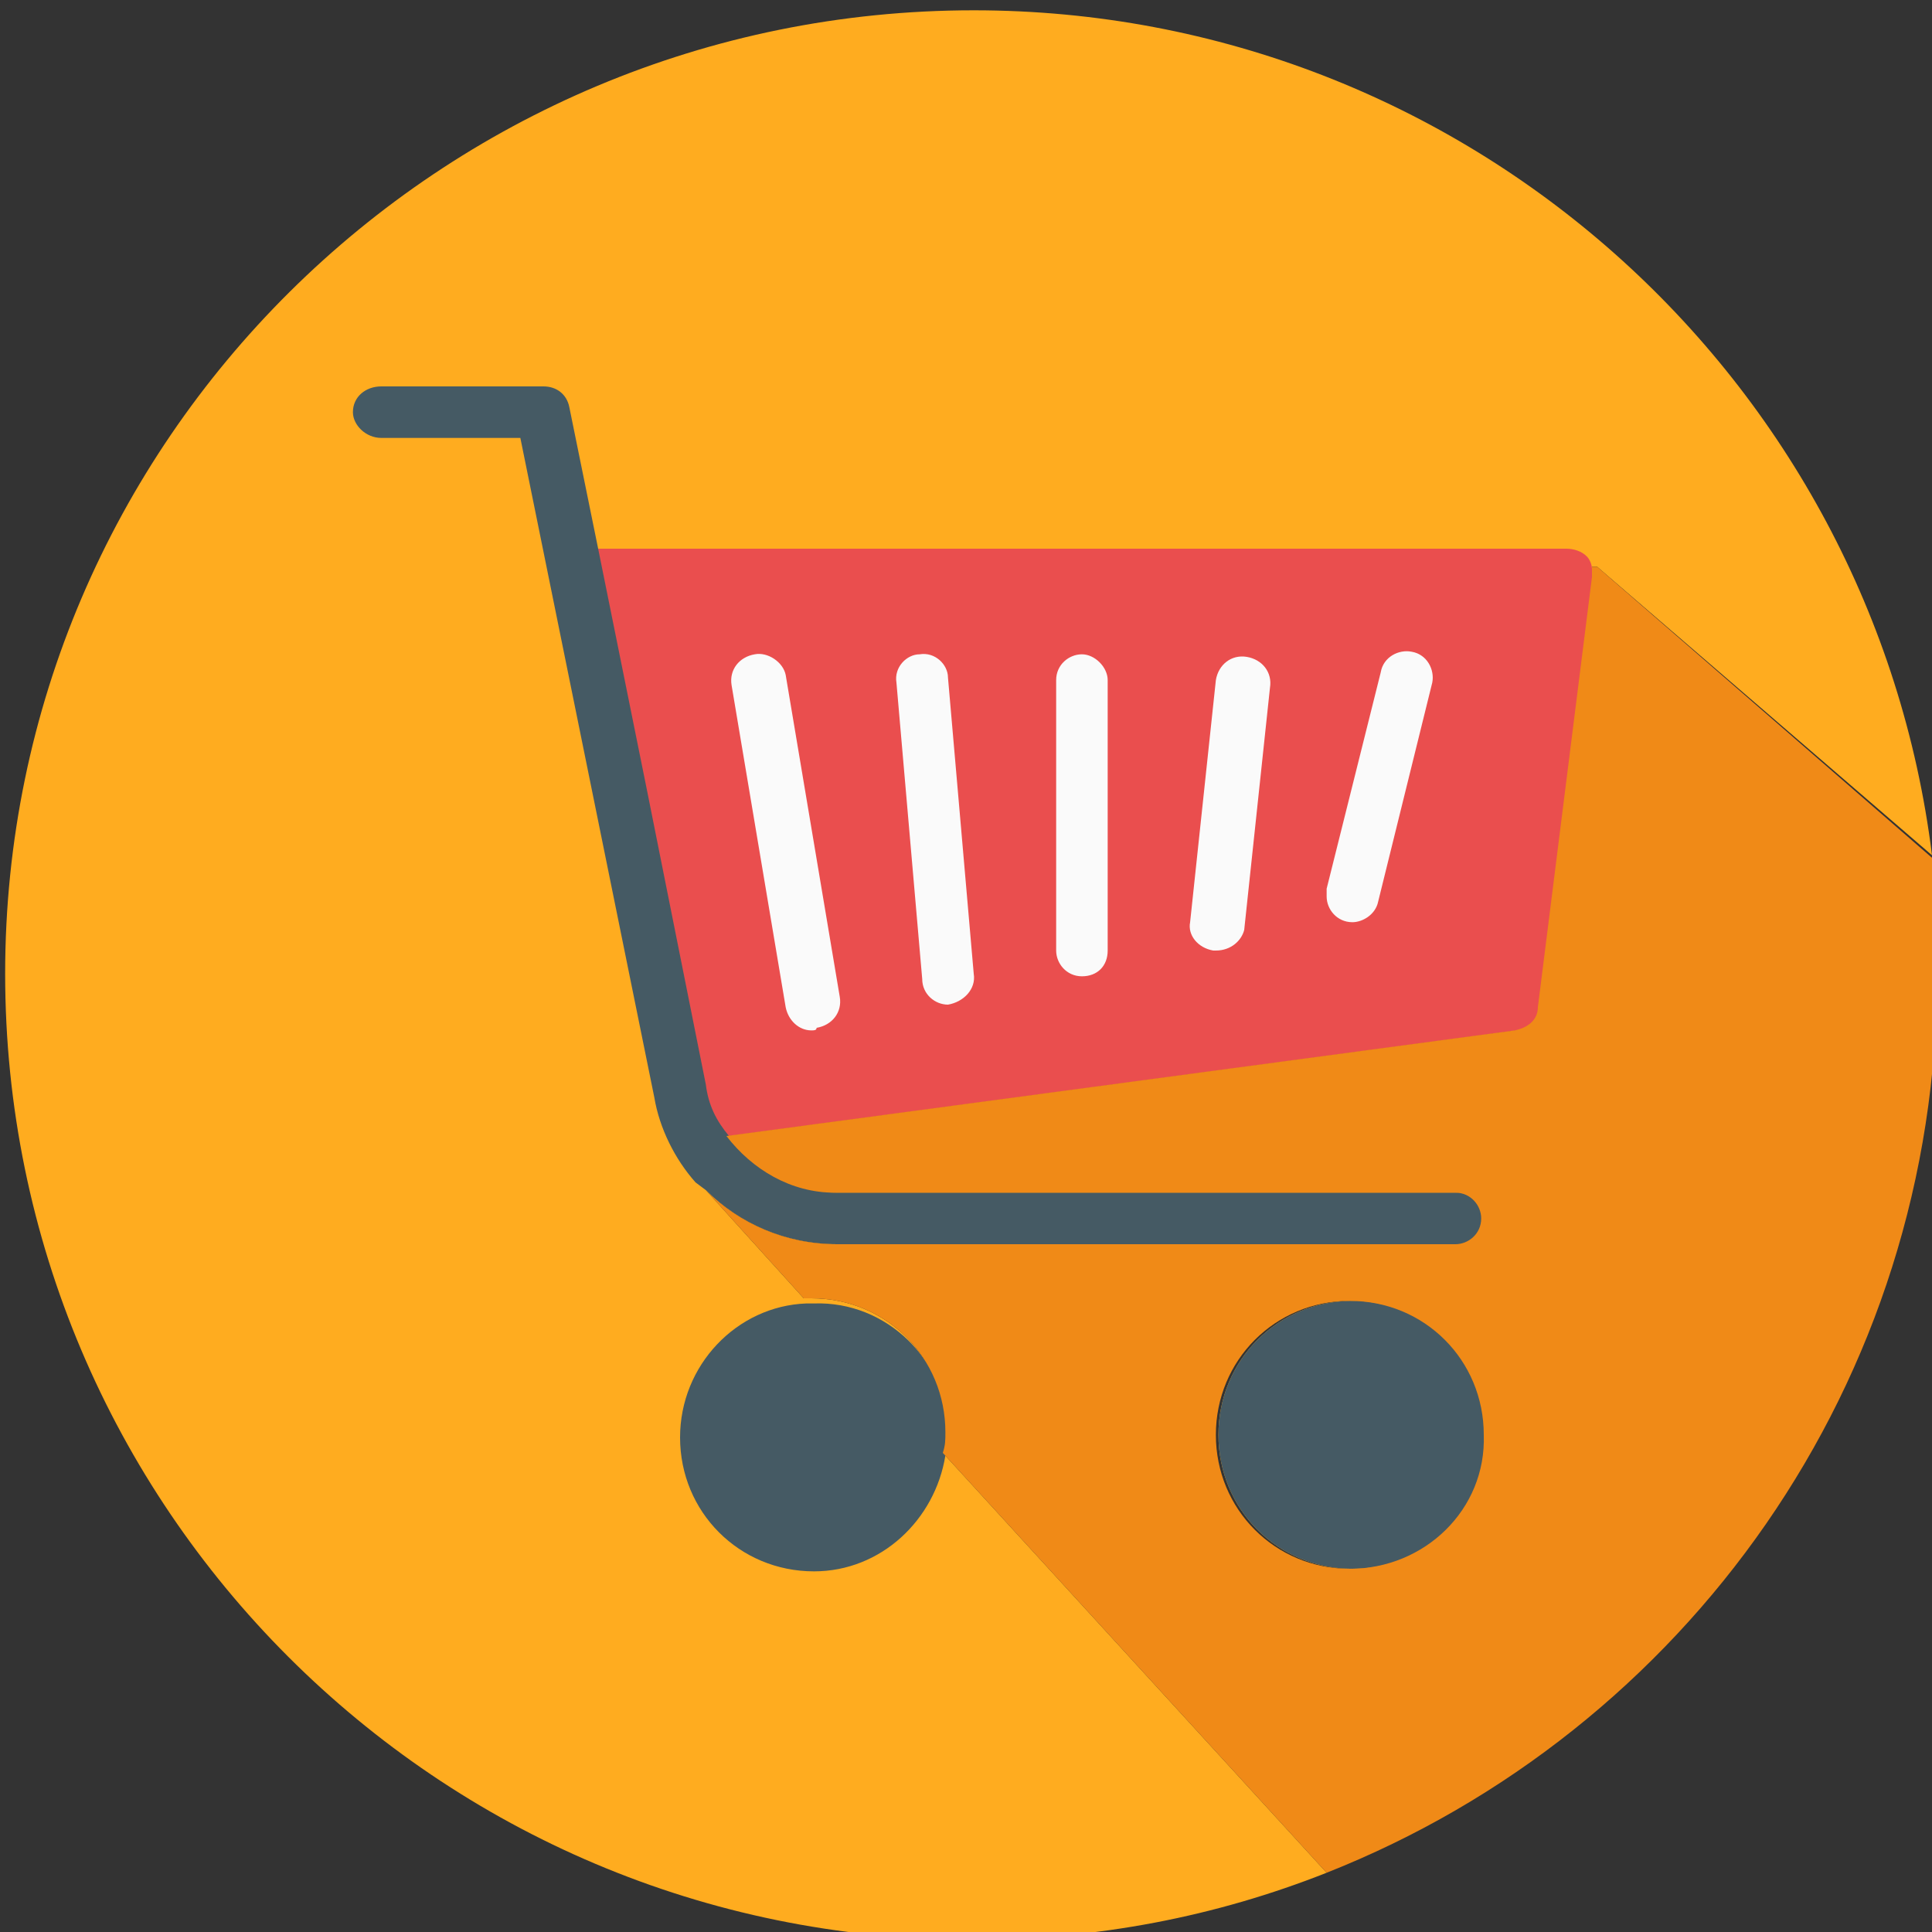
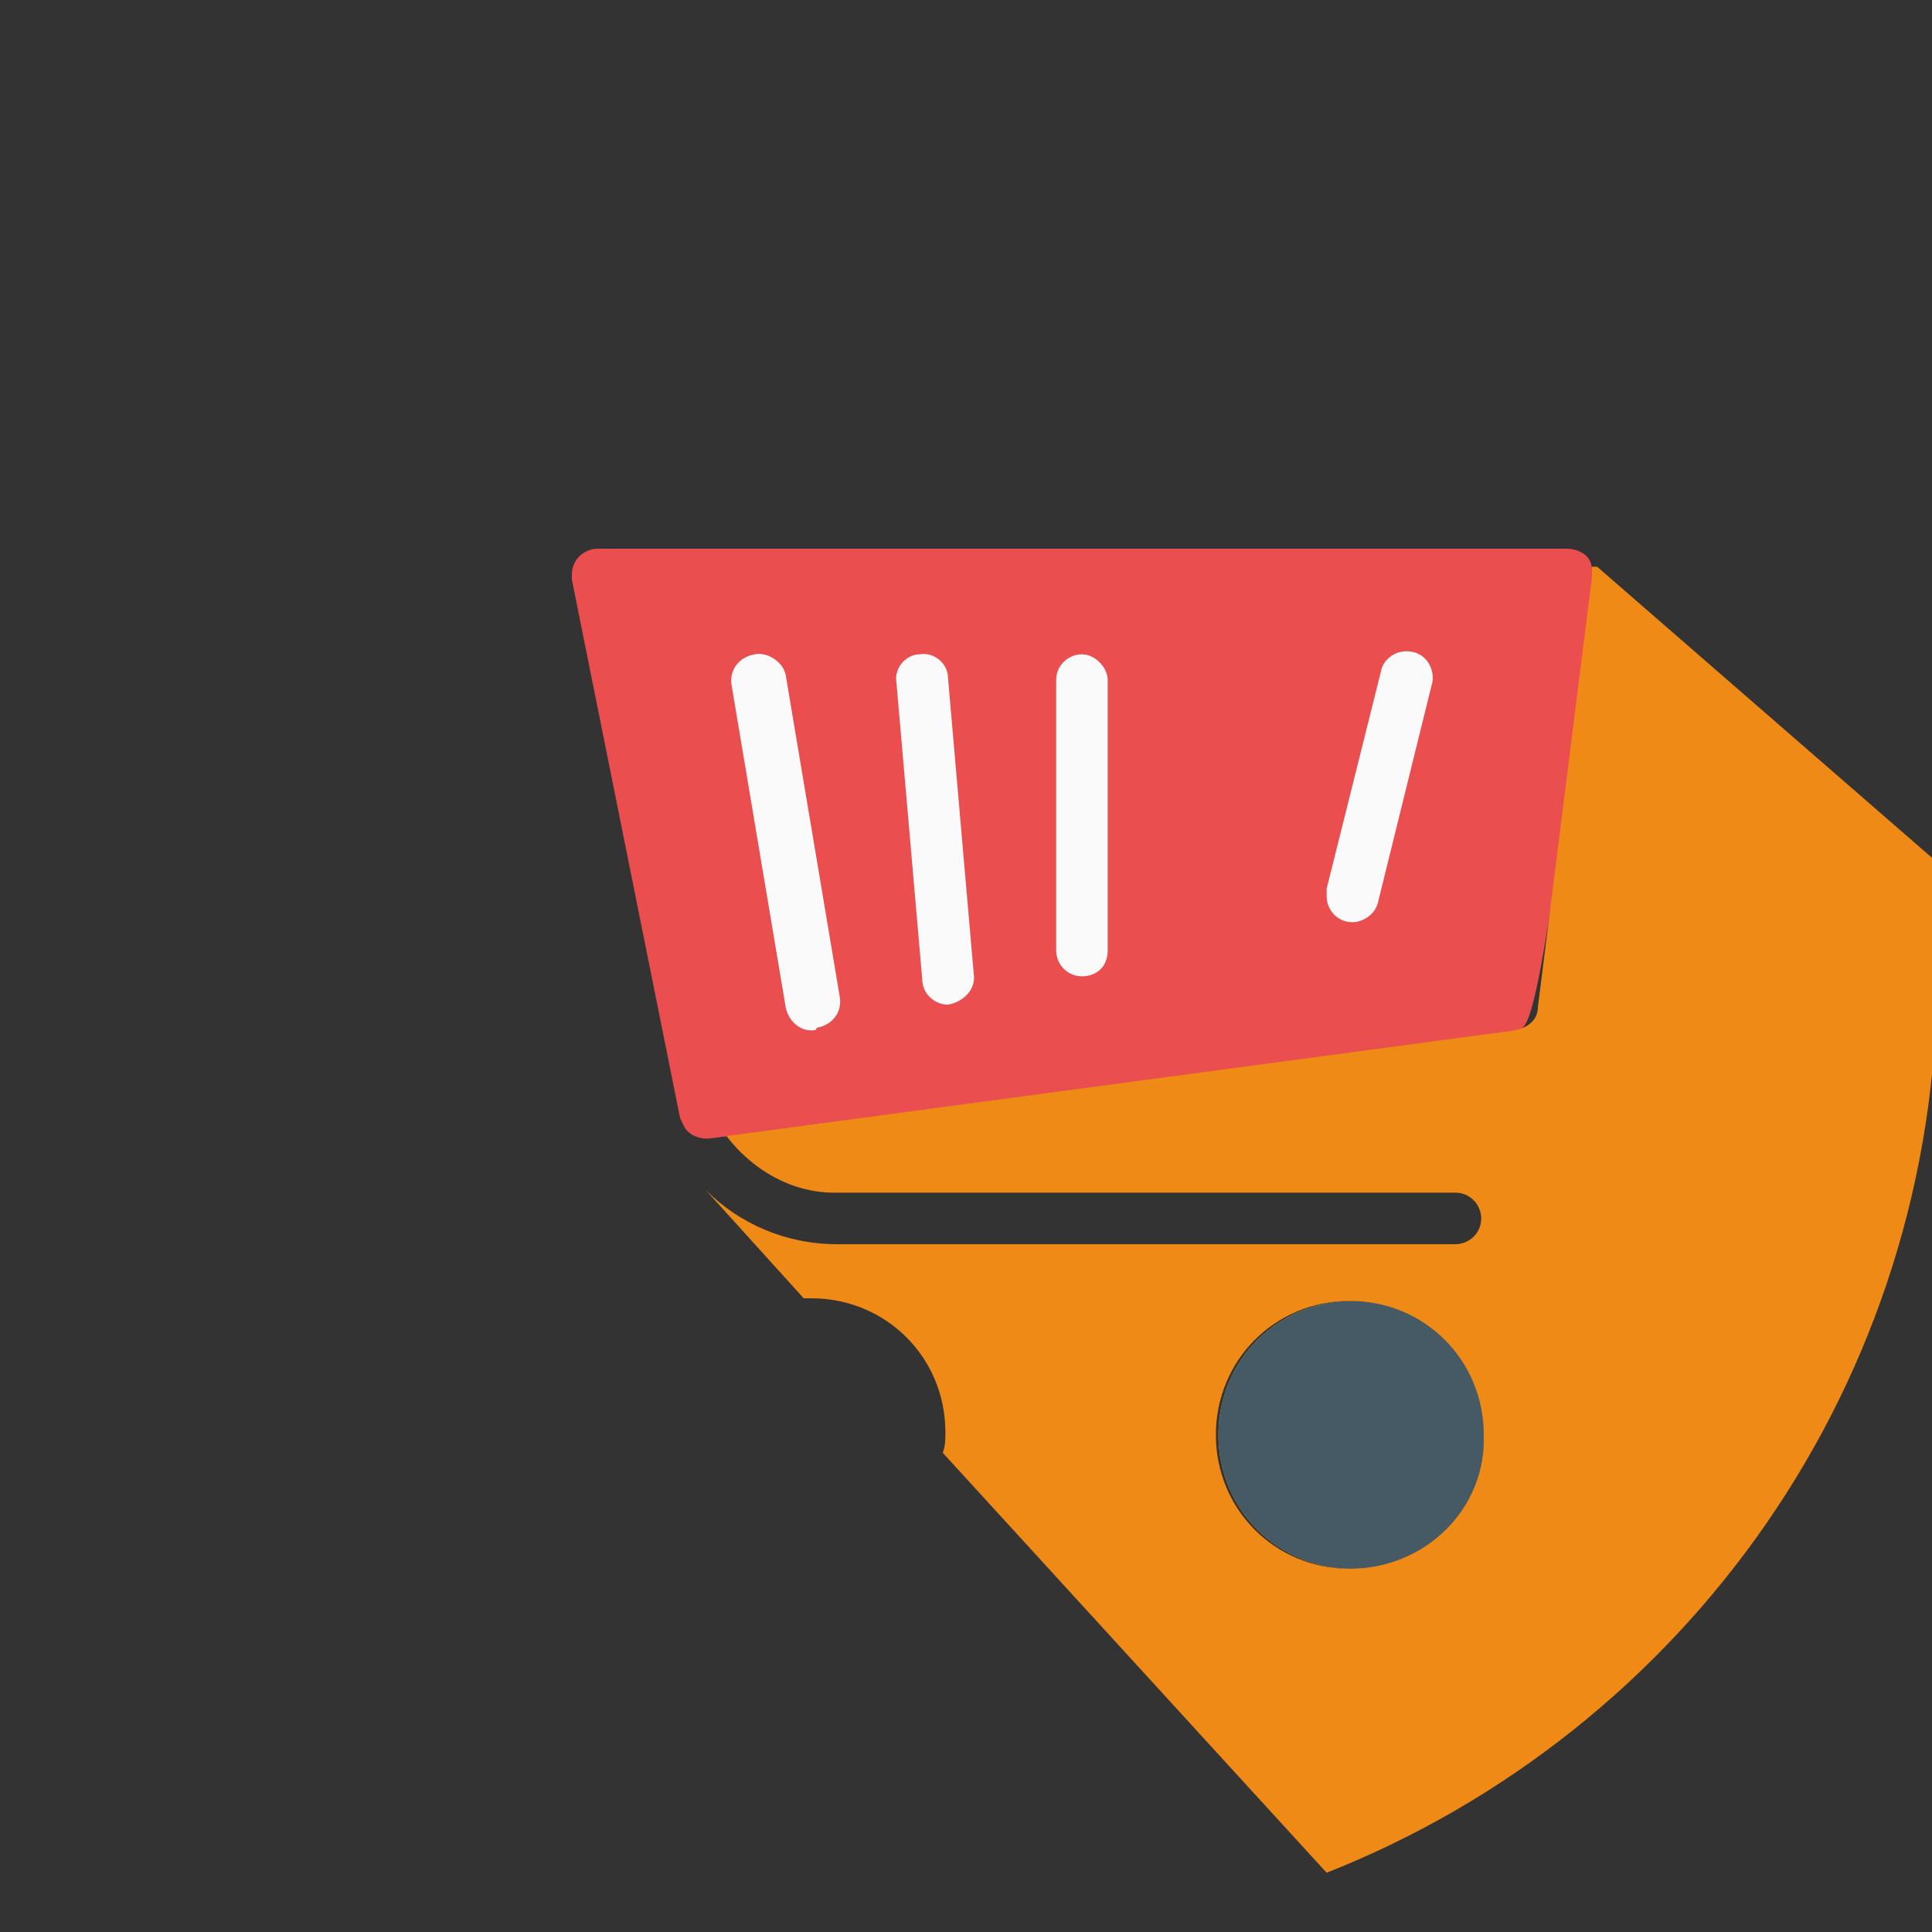
<svg xmlns="http://www.w3.org/2000/svg" viewBox="0 0 75 75" id="vector">
  <rect x="0" y="0" width="75" height="75" fill="#333333" stroke="none" />
  <path id="path" d="M 57.7 55.7 C 57.7 58.6 55.4 60.9 52.5 60.9 C 49.6 60.9 47.3 58.6 47.3 55.7 C 47.3 52.8 49.6 50.5 52.5 50.5 C 55.3 50.5 57.7 52.8 57.7 55.7 Z" fill="#ffac1f" />
-   <path id="path_1" d="M 62 22 L 61.8 22 C 61.8 22.1 61.8 22.2 61.8 22.4 L 59.7 39.1 C 59.7 39.6 59.3 39.9 58.8 40 L 28.2 44.1 C 29.2 45.4 30.7 46.3 32.4 46.3 L 56.5 46.3 C 57.1 46.3 57.5 46.8 57.5 47.3 C 57.5 47.9 57 48.3 56.5 48.3 L 32.5 48.3 C 30.5 48.3 28.7 47.5 27.4 46.2 L 31.2 50.4 C 31.3 50.4 31.4 50.4 31.5 50.4 C 34.4 50.4 36.7 52.7 36.7 55.6 C 36.7 55.9 36.7 56.1 36.6 56.4 L 51.5 72.7 C 47.2 74.4 42.6 75.3 37.7 75.3 C 17 75.3 0.2 58.5 0.2 37.8 C 0.2 17.1 17.1 0.4 37.8 0.4 C 56.9 0.4 72.7 14.7 75 33.2 L 62 22 Z" fill="#ffac1f" />
  <path id="path_2" d="M 57.7 55.7 C 57.7 58.6 55.4 60.9 52.5 60.9 C 49.6 60.9 47.3 58.6 47.3 55.7 C 47.3 52.8 49.6 50.5 52.5 50.5 C 55.3 50.5 57.7 52.8 57.7 55.7 Z" fill="#455a64" />
-   <path id="path_3" d="M 36.8 55.7 C 36.8 56 36.8 56.2 36.7 56.5 C 36.3 59 34.2 61 31.6 61 C 28.7 61 26.4 58.7 26.4 55.8 C 26.4 53 28.6 50.7 31.3 50.6 C 31.4 50.6 31.5 50.6 31.6 50.6 C 34.4 50.5 36.8 52.8 36.8 55.7 Z" fill="#455a64" />
-   <path id="path_4" d="M 61.9 22.4 L 59.8 39.1 C 59.8 39.6 59.4 39.9 58.9 40 L 28.3 44.1 L 27.5 44.2 L 27.4 44.2 C 27.2 44.2 26.9 44.1 26.8 44 C 26.6 43.9 26.5 43.6 26.4 43.4 L 22.2 22.5 C 22.2 22.4 22.2 22.4 22.2 22.3 C 22.2 21.7 22.7 21.3 23.2 21.3 L 60.8 21.3 C 61.1 21.3 61.4 21.4 61.6 21.6 C 61.7 21.7 61.8 21.9 61.8 22.1 L 61.8 22.1 C 61.9 22.1 61.9 22.3 61.9 22.4 Z" fill="#ea4e4e" />
+   <path id="path_4" d="M 61.9 22.4 C 59.8 39.6 59.4 39.9 58.9 40 L 28.3 44.1 L 27.5 44.2 L 27.4 44.2 C 27.2 44.2 26.9 44.1 26.8 44 C 26.6 43.9 26.5 43.6 26.4 43.4 L 22.2 22.5 C 22.2 22.4 22.2 22.4 22.2 22.3 C 22.2 21.7 22.7 21.3 23.2 21.3 L 60.8 21.3 C 61.1 21.3 61.4 21.4 61.6 21.6 C 61.7 21.7 61.8 21.9 61.8 22.1 L 61.8 22.1 C 61.9 22.1 61.9 22.3 61.9 22.4 Z" fill="#ea4e4e" />
  <path id="path_5" d="M 31.5 40 C 31 40 30.6 39.6 30.5 39.1 L 28.4 26.6 C 28.3 26 28.7 25.5 29.3 25.4 C 29.8 25.3 30.4 25.7 30.5 26.2 L 32.6 38.7 C 32.7 39.3 32.3 39.8 31.7 39.9 C 31.7 40 31.6 40 31.5 40 Z" fill="#fafafa" />
  <path id="path_6" d="M 36.8 39 C 36.3 39 35.8 38.6 35.8 38 L 34.8 26.5 C 34.7 25.9 35.2 25.4 35.7 25.4 C 35.7 25.4 35.7 25.4 35.7 25.4 C 36.3 25.3 36.8 25.8 36.8 26.3 L 36.8 26.3 L 37.8 37.8 C 37.9 38.4 37.4 38.9 36.8 39 L 36.8 39 L 36.8 39 Z" fill="#fafafa" />
  <path id="path_7" d="M 42 37.9 C 41.4 37.9 41 37.4 41 36.9 L 41 26.4 C 41 25.8 41.5 25.4 42 25.4 C 42.5 25.4 43 25.9 43 26.4 L 43 36.9 C 43 37.5 42.6 37.9 42 37.9 Z" fill="#fafafa" />
-   <path id="path_8" d="M 47.2 36.9 L 47.1 36.9 C 46.5 36.8 46.1 36.3 46.2 35.8 C 46.2 35.8 46.2 35.8 46.2 35.8 L 47.2 26.4 C 47.3 25.8 47.8 25.4 48.4 25.5 C 49 25.6 49.4 26.1 49.3 26.7 L 49.3 26.7 L 48.3 36.1 C 48.2 36.5 47.8 36.9 47.2 36.9 Z" fill="#fafafa" />
  <path id="path_9" d="M 52.5 35.8 C 51.9 35.8 51.5 35.3 51.5 34.8 C 51.5 34.7 51.5 34.6 51.5 34.5 L 53.6 26.1 C 53.7 25.5 54.3 25.2 54.8 25.3 C 55.4 25.4 55.7 26 55.6 26.5 C 55.6 26.5 55.6 26.5 55.6 26.5 L 53.5 35 C 53.4 35.5 52.9 35.8 52.5 35.8 Z" fill="#fafafa" />
-   <path id="path_10" d="M 57.7 47.3 C 57.7 47.9 57.2 48.3 56.7 48.3 L 32.5 48.3 C 30.5 48.3 28.7 47.5 27.4 46.2 L 27 45.9 L 27 45.9 L 27 45.9 C 26.2 45 25.6 43.8 25.4 42.6 L 20.2 17 L 14.8 17 C 14.2 17 13.7 16.5 13.7 16 C 13.7 15.4 14.2 15 14.8 15 L 21.1 15 C 21.6 15 22 15.3 22.1 15.8 L 23.2 21.2 L 25.1 30.6 L 25.1 30.6 L 27.4 42.1 C 27.5 42.9 27.8 43.5 28.3 44.1 C 29.3 45.4 30.8 46.3 32.5 46.3 L 56.6 46.3 C 57.2 46.3 57.7 46.8 57.7 47.3 Z" fill="#455a64" />
  <path id="path_11" d="M 75 33.3 L 62 22 L 61.8 22 C 61.8 22.1 61.8 22.2 61.8 22.4 L 59.7 39.1 C 59.7 39.6 59.3 39.9 58.8 40 L 28.2 44.1 C 29.2 45.4 30.7 46.3 32.4 46.3 L 56.5 46.3 C 57.1 46.3 57.5 46.8 57.5 47.3 C 57.5 47.9 57 48.3 56.5 48.3 L 32.5 48.3 C 30.5 48.3 28.7 47.5 27.4 46.2 L 31.2 50.4 C 31.3 50.4 31.4 50.4 31.5 50.4 C 34.4 50.4 36.7 52.7 36.7 55.6 C 36.7 55.9 36.7 56.1 36.6 56.4 L 51.5 72.7 C 65.4 67.2 75.2 53.7 75.2 37.8 C 75.3 36.3 75.2 34.8 75 33.3 Z M 52.4 60.9 C 49.5 60.9 47.2 58.6 47.2 55.7 C 47.2 52.8 49.5 50.5 52.4 50.5 C 55.3 50.5 57.6 52.8 57.6 55.7 C 57.7 58.6 55.3 60.9 52.4 60.9 Z" fill="#f08a17" />
</svg>